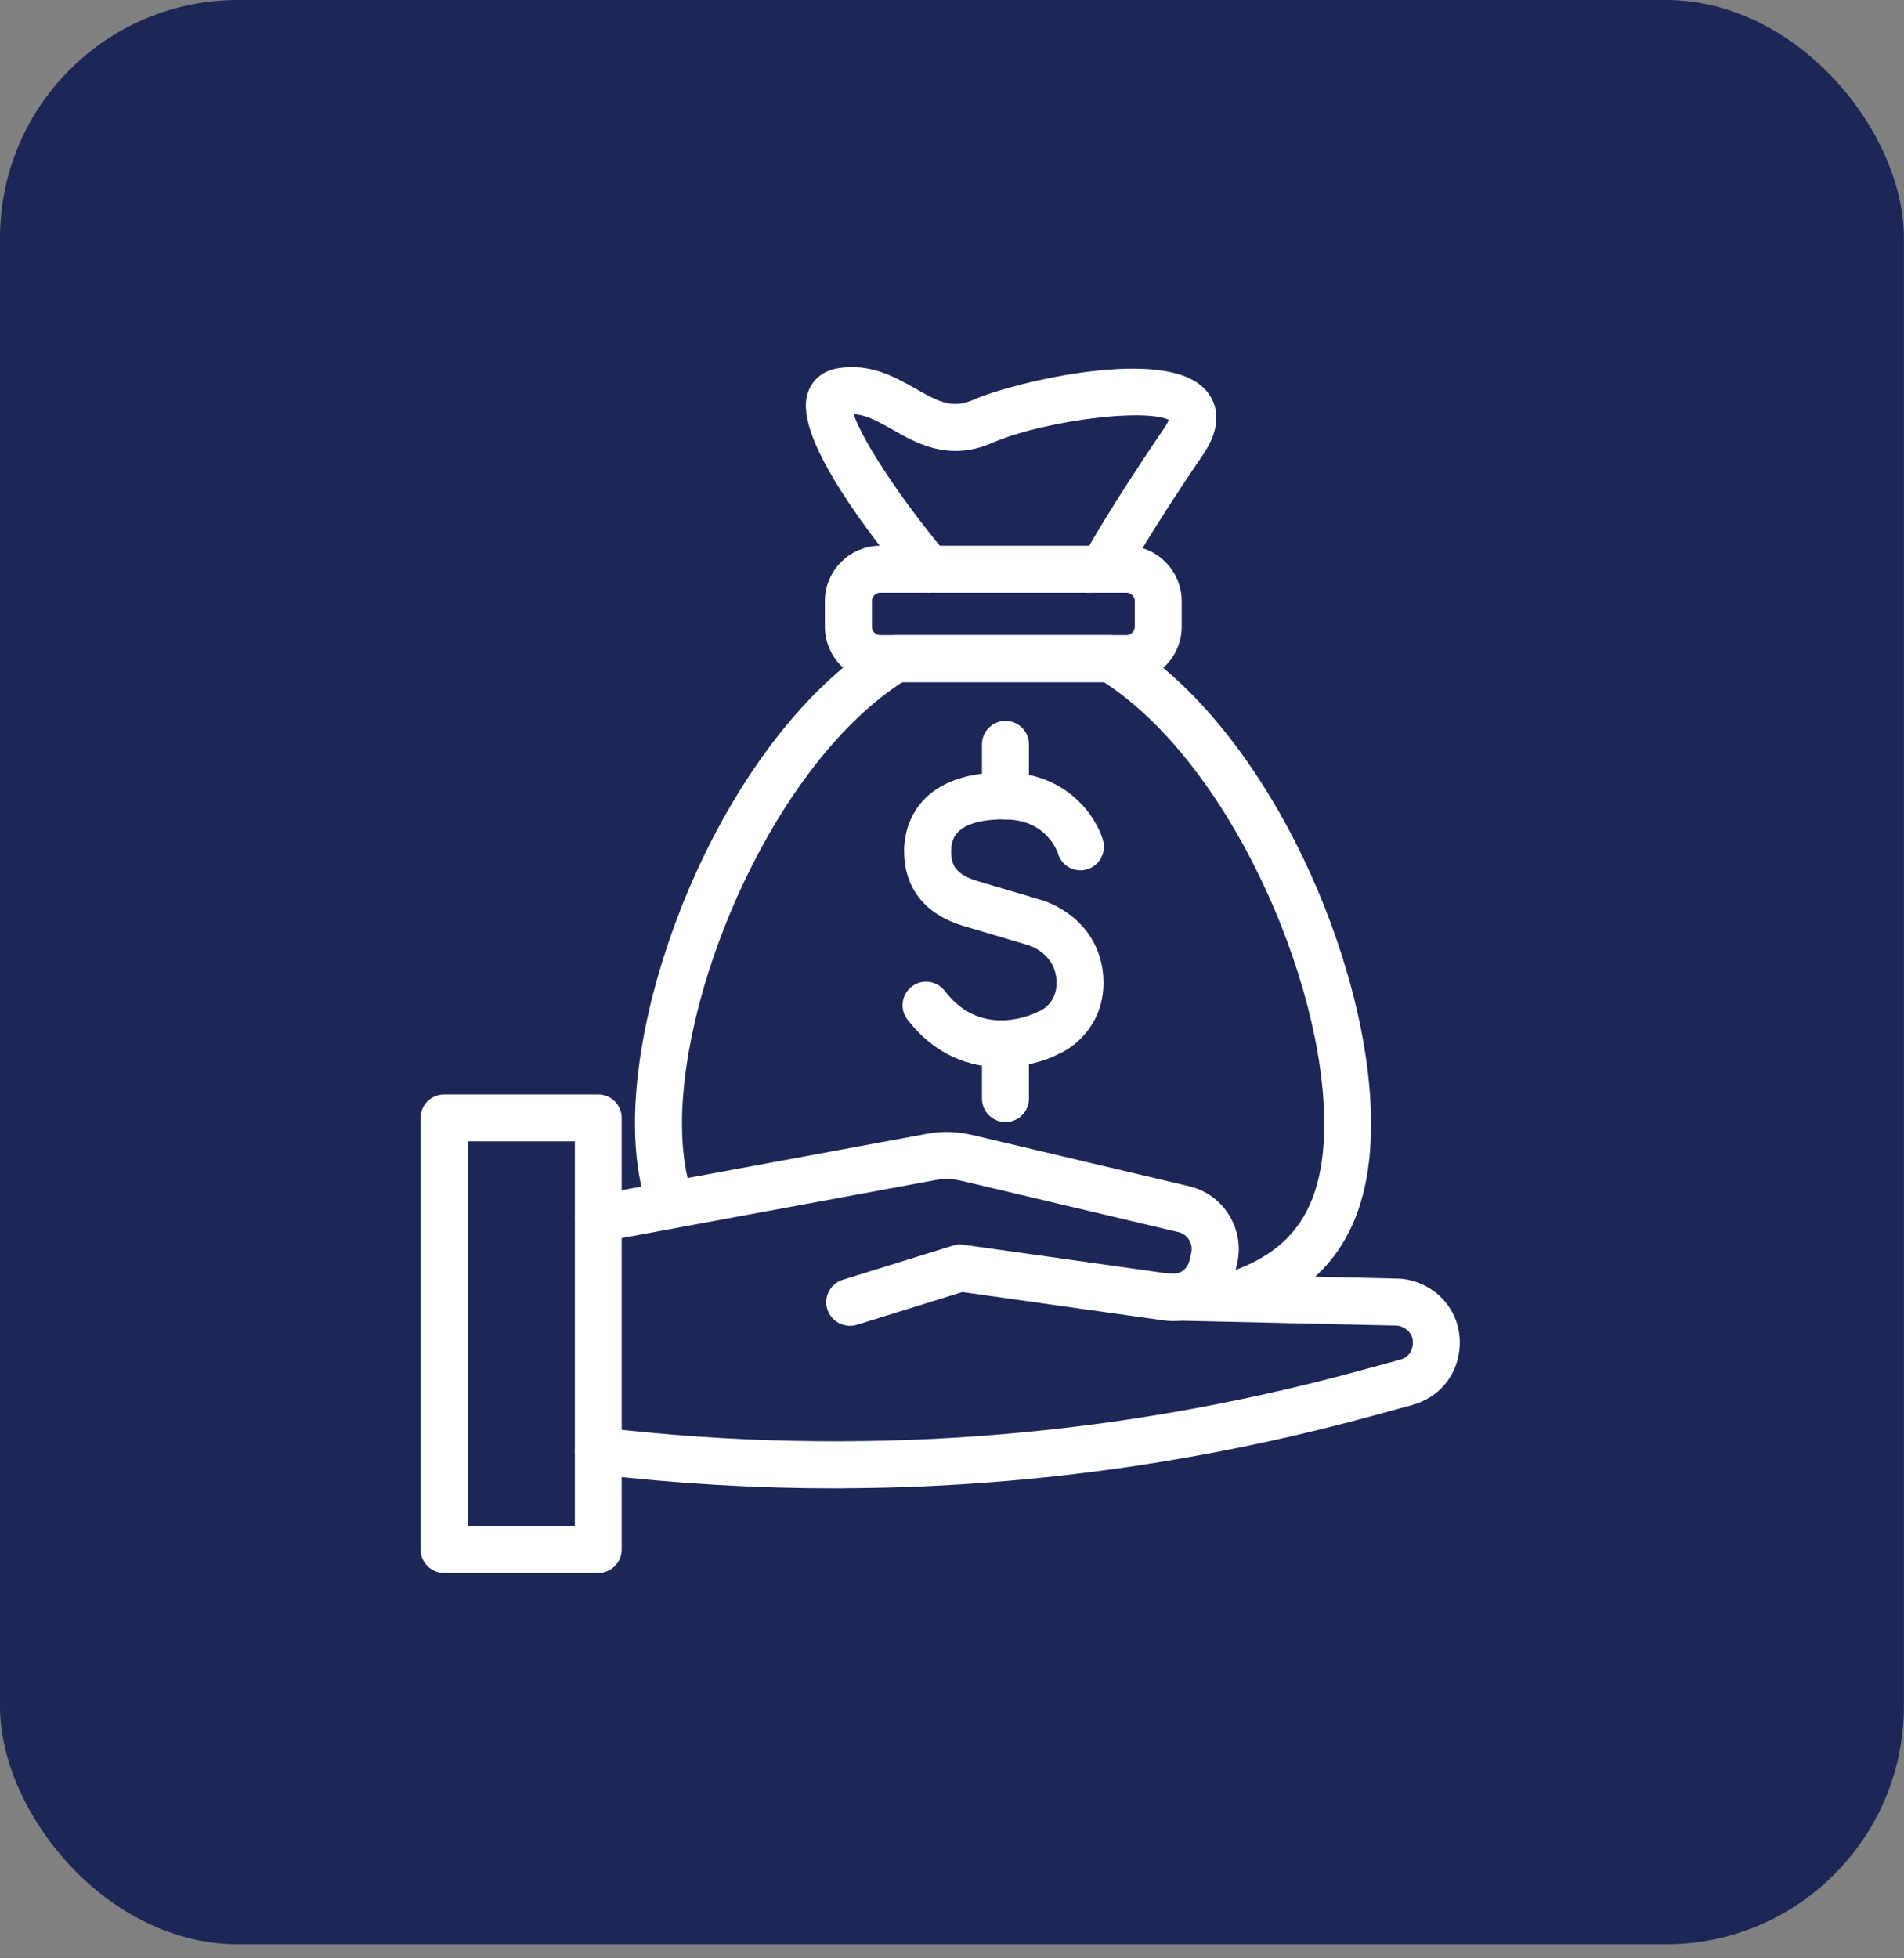
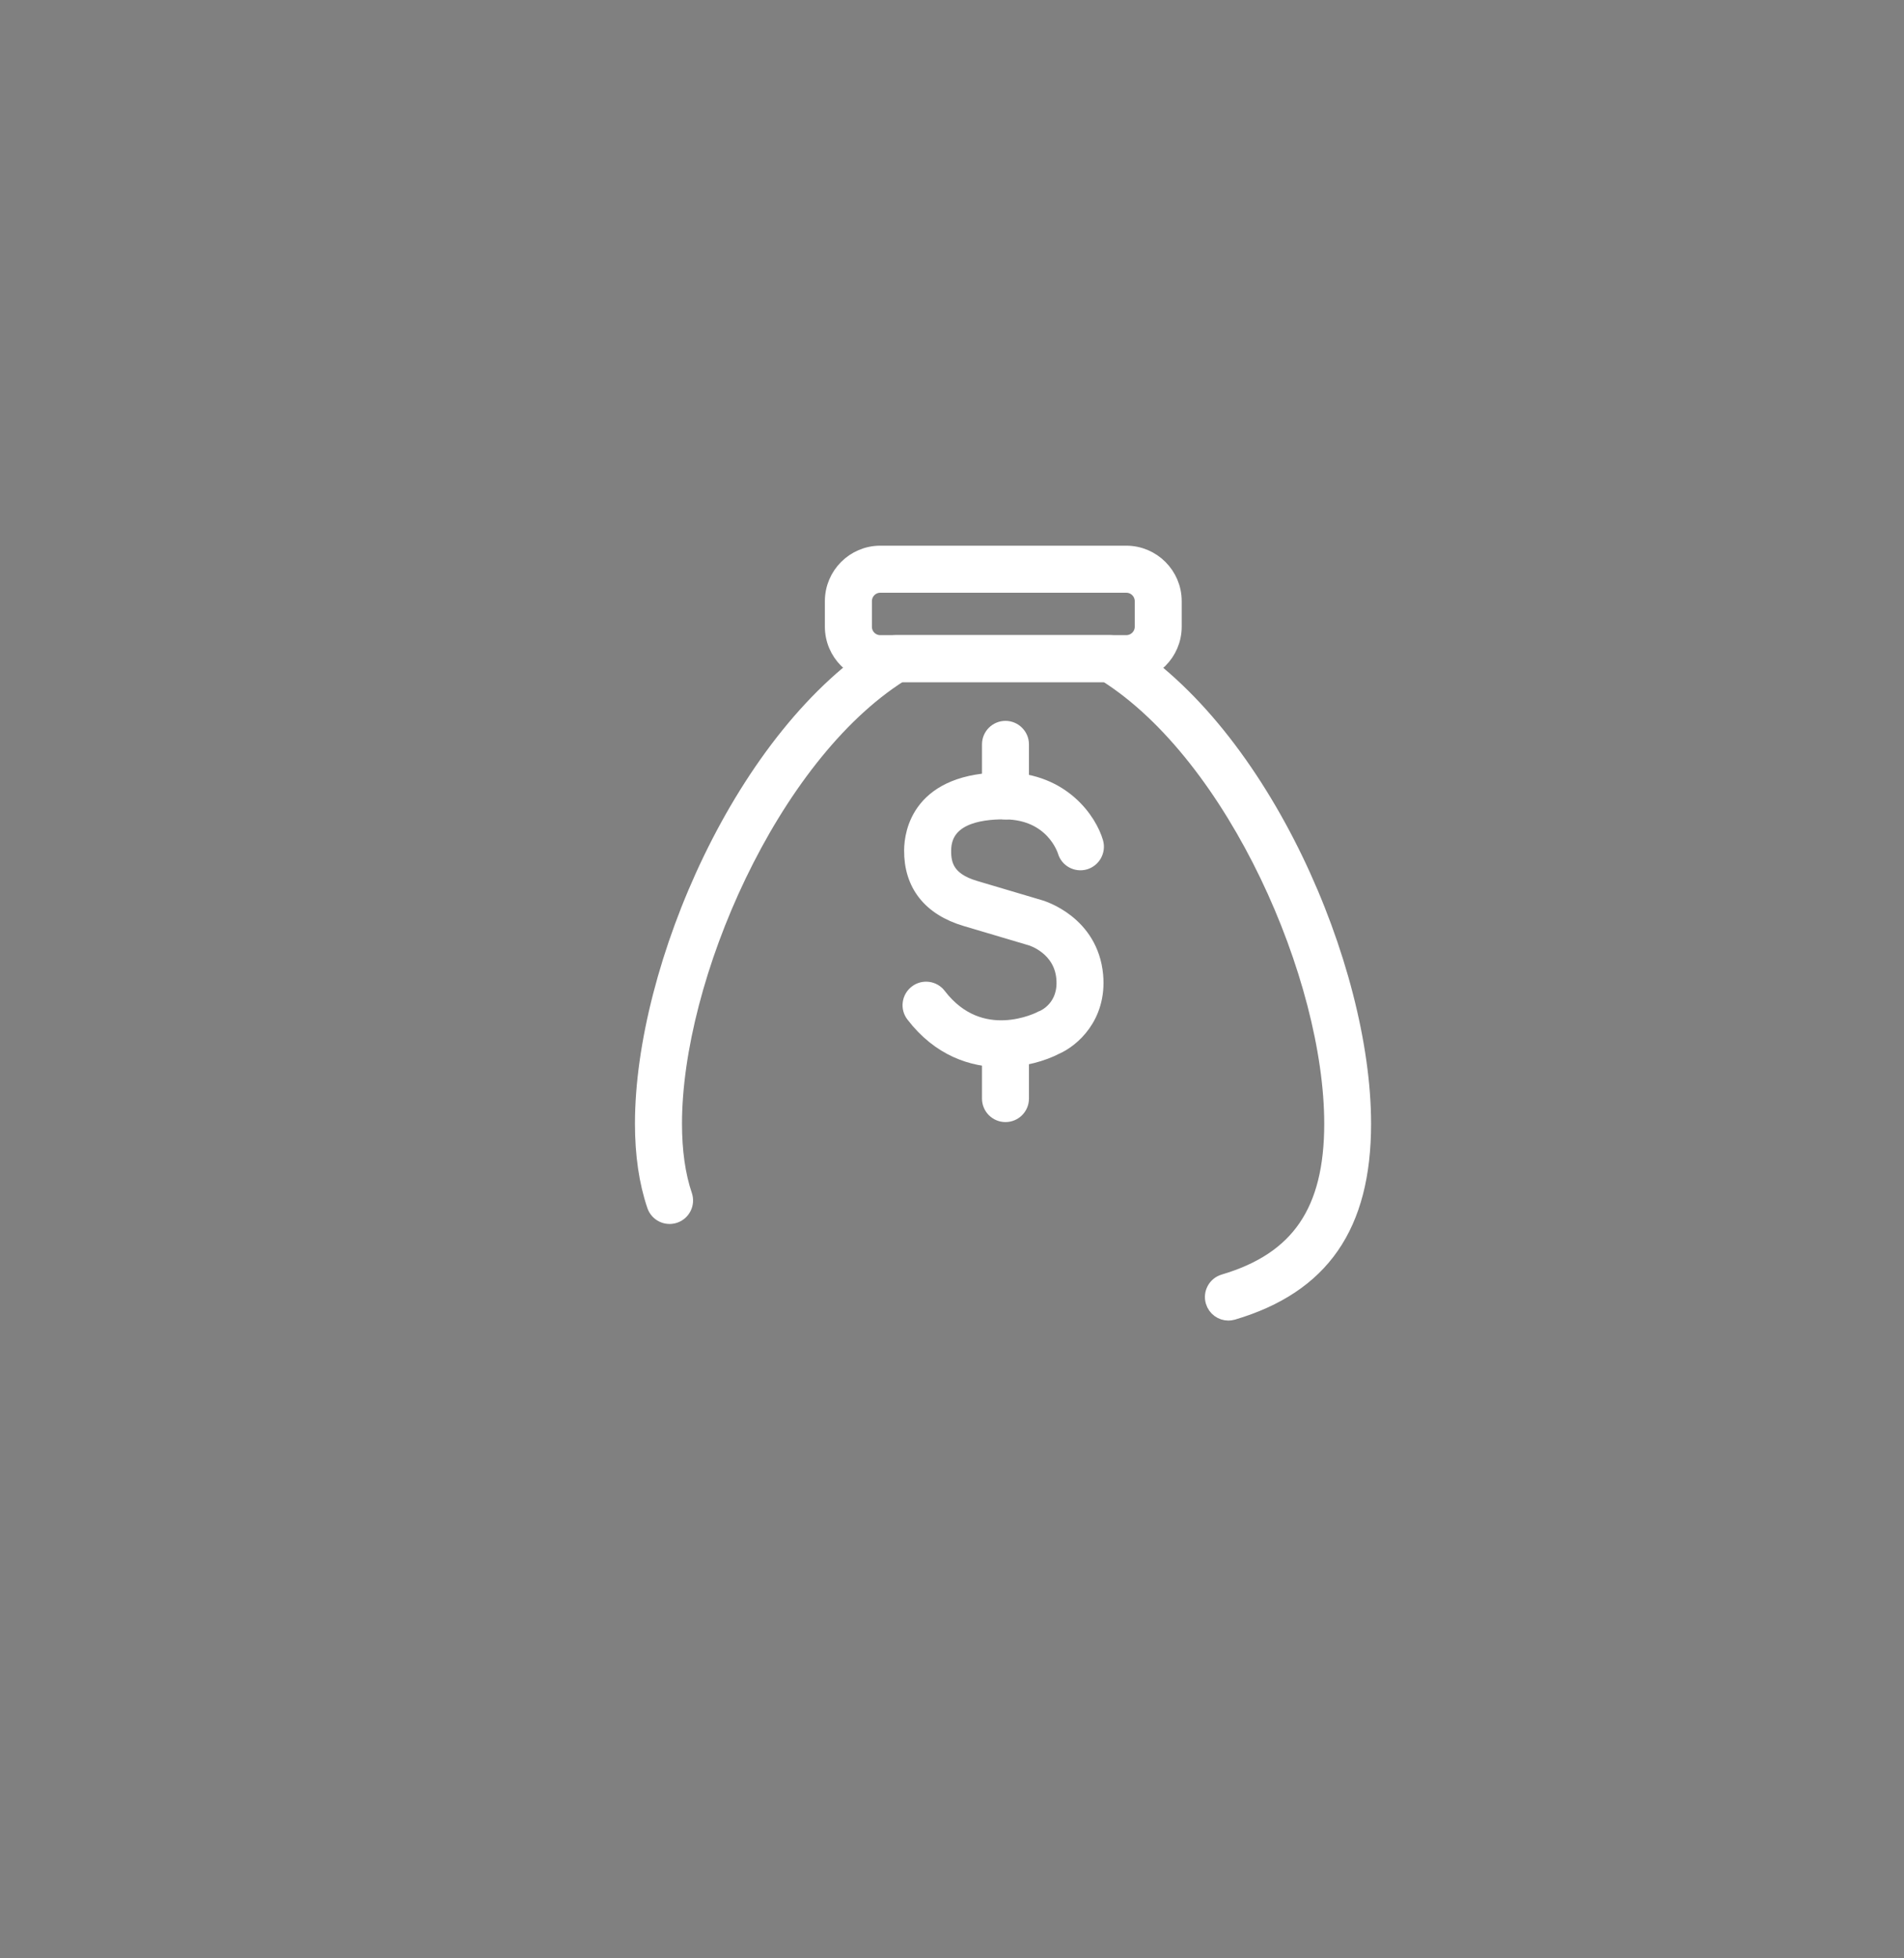
<svg xmlns="http://www.w3.org/2000/svg" width="71" height="73" viewBox="0 0 71 73" fill="none">
  <rect x="0" y="0" width="71" height="73" fill="#808080" stroke="none" />
-   <rect width="70.996" height="72.475" rx="8.875" fill="#1C2657" />
-   <path d="M22.311 58.318H16.559C16.248 58.318 16 58.066 16 57.759V41.672C16 41.362 16.252 41.114 16.559 41.114H22.307C22.617 41.114 22.866 41.365 22.866 41.672V57.759C22.866 58.07 22.614 58.318 22.307 58.318H22.311ZM17.121 57.197H21.752V42.231H17.121V57.197Z" fill="white" stroke="white" stroke-width="0.633" />
-   <path d="M31.685 49.104C31.448 49.104 31.225 48.951 31.152 48.71C31.061 48.414 31.225 48.1 31.521 48.008L35.64 46.73C35.721 46.705 35.801 46.697 35.885 46.712L43.591 47.797C44.095 47.866 44.551 47.548 44.664 47.059L44.73 46.77C44.847 46.259 44.526 45.741 44.014 45.62L35.9 43.703C35.549 43.619 35.188 43.611 34.833 43.677L22.417 45.971C22.117 46.029 21.821 45.825 21.763 45.522C21.708 45.218 21.909 44.926 22.212 44.868L34.629 42.574C35.136 42.479 35.651 42.494 36.159 42.611L44.274 44.528C45.38 44.791 46.078 45.905 45.826 47.015L45.76 47.307C45.519 48.37 44.518 49.057 43.441 48.907L35.86 47.84L31.861 49.082C31.806 49.1 31.751 49.108 31.696 49.108L31.685 49.104Z" fill="white" stroke="white" stroke-width="0.633" />
-   <path d="M31.152 55.163C28.187 55.163 25.218 54.988 22.245 54.637C21.939 54.6 21.719 54.323 21.756 54.016C21.792 53.709 22.066 53.49 22.377 53.527C31.916 54.648 41.458 53.939 50.731 51.416L52.294 50.989C52.688 50.883 52.951 50.576 52.995 50.17C53.042 49.765 52.856 49.407 52.495 49.214C52.356 49.137 52.199 49.097 52.038 49.097L43.496 48.903C43.186 48.896 42.941 48.64 42.948 48.33C42.956 48.027 43.204 47.782 43.507 47.782H43.522L52.053 47.976C52.382 47.976 52.725 48.063 53.024 48.224C53.791 48.637 54.204 49.429 54.105 50.295C54.007 51.16 53.422 51.836 52.586 52.066L51.023 52.493C44.501 54.268 37.847 55.159 31.152 55.159V55.163Z" fill="white" stroke="white" stroke-width="0.633" />
  <path d="M37.347 39.466C36.273 39.466 35.057 39.075 34.089 37.812C33.899 37.567 33.947 37.217 34.192 37.027C34.436 36.837 34.791 36.884 34.977 37.129C36.547 39.178 38.771 38.042 38.862 37.991C38.881 37.984 38.895 37.973 38.914 37.969C39.001 37.932 39.805 37.549 39.706 36.457C39.6 35.296 38.508 34.952 38.461 34.938C38.461 34.938 37.234 34.573 36.025 34.215C34.706 33.824 34.02 32.951 34.031 31.688C34.038 31.074 34.294 29.087 37.497 29.109C39.615 29.131 40.601 30.625 40.827 31.41C40.911 31.706 40.74 32.016 40.444 32.104C40.148 32.188 39.837 32.02 39.754 31.724C39.732 31.655 39.279 30.249 37.486 30.227C36.438 30.216 35.167 30.46 35.152 31.698C35.145 32.235 35.283 32.827 36.343 33.141C37.551 33.499 38.779 33.864 38.779 33.864C38.848 33.886 40.641 34.423 40.82 36.355C40.959 37.892 39.943 38.743 39.359 38.995C38.888 39.24 38.158 39.463 37.343 39.463L37.347 39.466Z" fill="white" stroke="white" stroke-width="0.633" />
  <path d="M37.494 30.23C37.184 30.23 36.935 29.978 36.935 29.672V27.747C36.935 27.436 37.188 27.188 37.494 27.188C37.801 27.188 38.053 27.44 38.053 27.747V29.672C38.053 29.982 37.801 30.23 37.494 30.23Z" fill="white" stroke="white" stroke-width="0.633" />
  <path d="M37.494 41.511C37.184 41.511 36.935 41.259 36.935 40.953V39.028C36.935 38.718 37.188 38.469 37.494 38.469C37.801 38.469 38.053 38.721 38.053 39.028V40.953C38.053 41.263 37.801 41.511 37.494 41.511Z" fill="white" stroke="white" stroke-width="0.633" />
  <path d="M45.807 48.91C45.566 48.91 45.344 48.753 45.271 48.509C45.183 48.213 45.351 47.902 45.647 47.815C48.448 46.986 49.697 45.16 49.697 41.888C49.697 36.45 46.096 28.174 41.253 25.11H33.559C28.716 28.174 25.115 36.45 25.115 41.888C25.115 42.917 25.243 43.819 25.499 44.572C25.597 44.864 25.44 45.182 25.148 45.28C24.856 45.379 24.538 45.222 24.44 44.93C24.144 44.06 23.994 43.038 23.994 41.888C23.994 36.092 27.737 27.352 33.106 24.073C33.194 24.018 33.296 23.993 33.398 23.993H41.41C41.513 23.993 41.615 24.022 41.703 24.073C47.071 27.352 50.811 36.095 50.811 41.888C50.811 45.686 49.27 47.91 45.957 48.889C45.906 48.903 45.851 48.91 45.8 48.91H45.807Z" fill="white" stroke="white" stroke-width="0.633" />
  <path d="M41.999 25.11H32.825C31.861 25.11 31.076 24.325 31.076 23.361V22.408C31.076 21.444 31.861 20.658 32.825 20.658H41.999C42.963 20.658 43.749 21.444 43.749 22.408V23.361C43.749 24.325 42.963 25.11 41.999 25.11ZM32.825 21.779C32.478 21.779 32.197 22.061 32.197 22.411V23.364C32.197 23.711 32.478 23.993 32.825 23.993H41.999C42.346 23.993 42.631 23.711 42.631 23.364V22.411C42.631 22.064 42.35 21.779 41.999 21.779H32.825Z" fill="white" stroke="white" stroke-width="0.633" />
-   <path d="M41.126 21.779C41.035 21.779 40.944 21.758 40.856 21.71C40.586 21.56 40.487 21.221 40.633 20.951C40.673 20.878 41.648 19.103 43.668 16.148C43.88 15.841 43.968 15.586 43.894 15.498C43.292 14.771 38.888 15.337 36.857 16.225C35.404 16.857 34.312 16.239 33.435 15.739C32.763 15.359 32.186 15.027 31.474 15.144C31.375 15.794 33.015 18.416 35.064 20.863C35.261 21.1 35.232 21.451 34.995 21.652C34.757 21.853 34.403 21.82 34.206 21.582C32.887 20.012 29.885 16.196 30.433 14.713C30.568 14.348 30.872 14.11 31.284 14.041C32.391 13.855 33.238 14.34 33.987 14.764C34.816 15.235 35.469 15.608 36.408 15.199C37.996 14.505 43.489 13.256 44.756 14.786C45.056 15.147 45.271 15.79 44.592 16.784C42.609 19.687 41.623 21.473 41.616 21.491C41.513 21.677 41.323 21.783 41.123 21.783L41.126 21.779Z" fill="white" stroke="white" stroke-width="0.633" />
</svg>